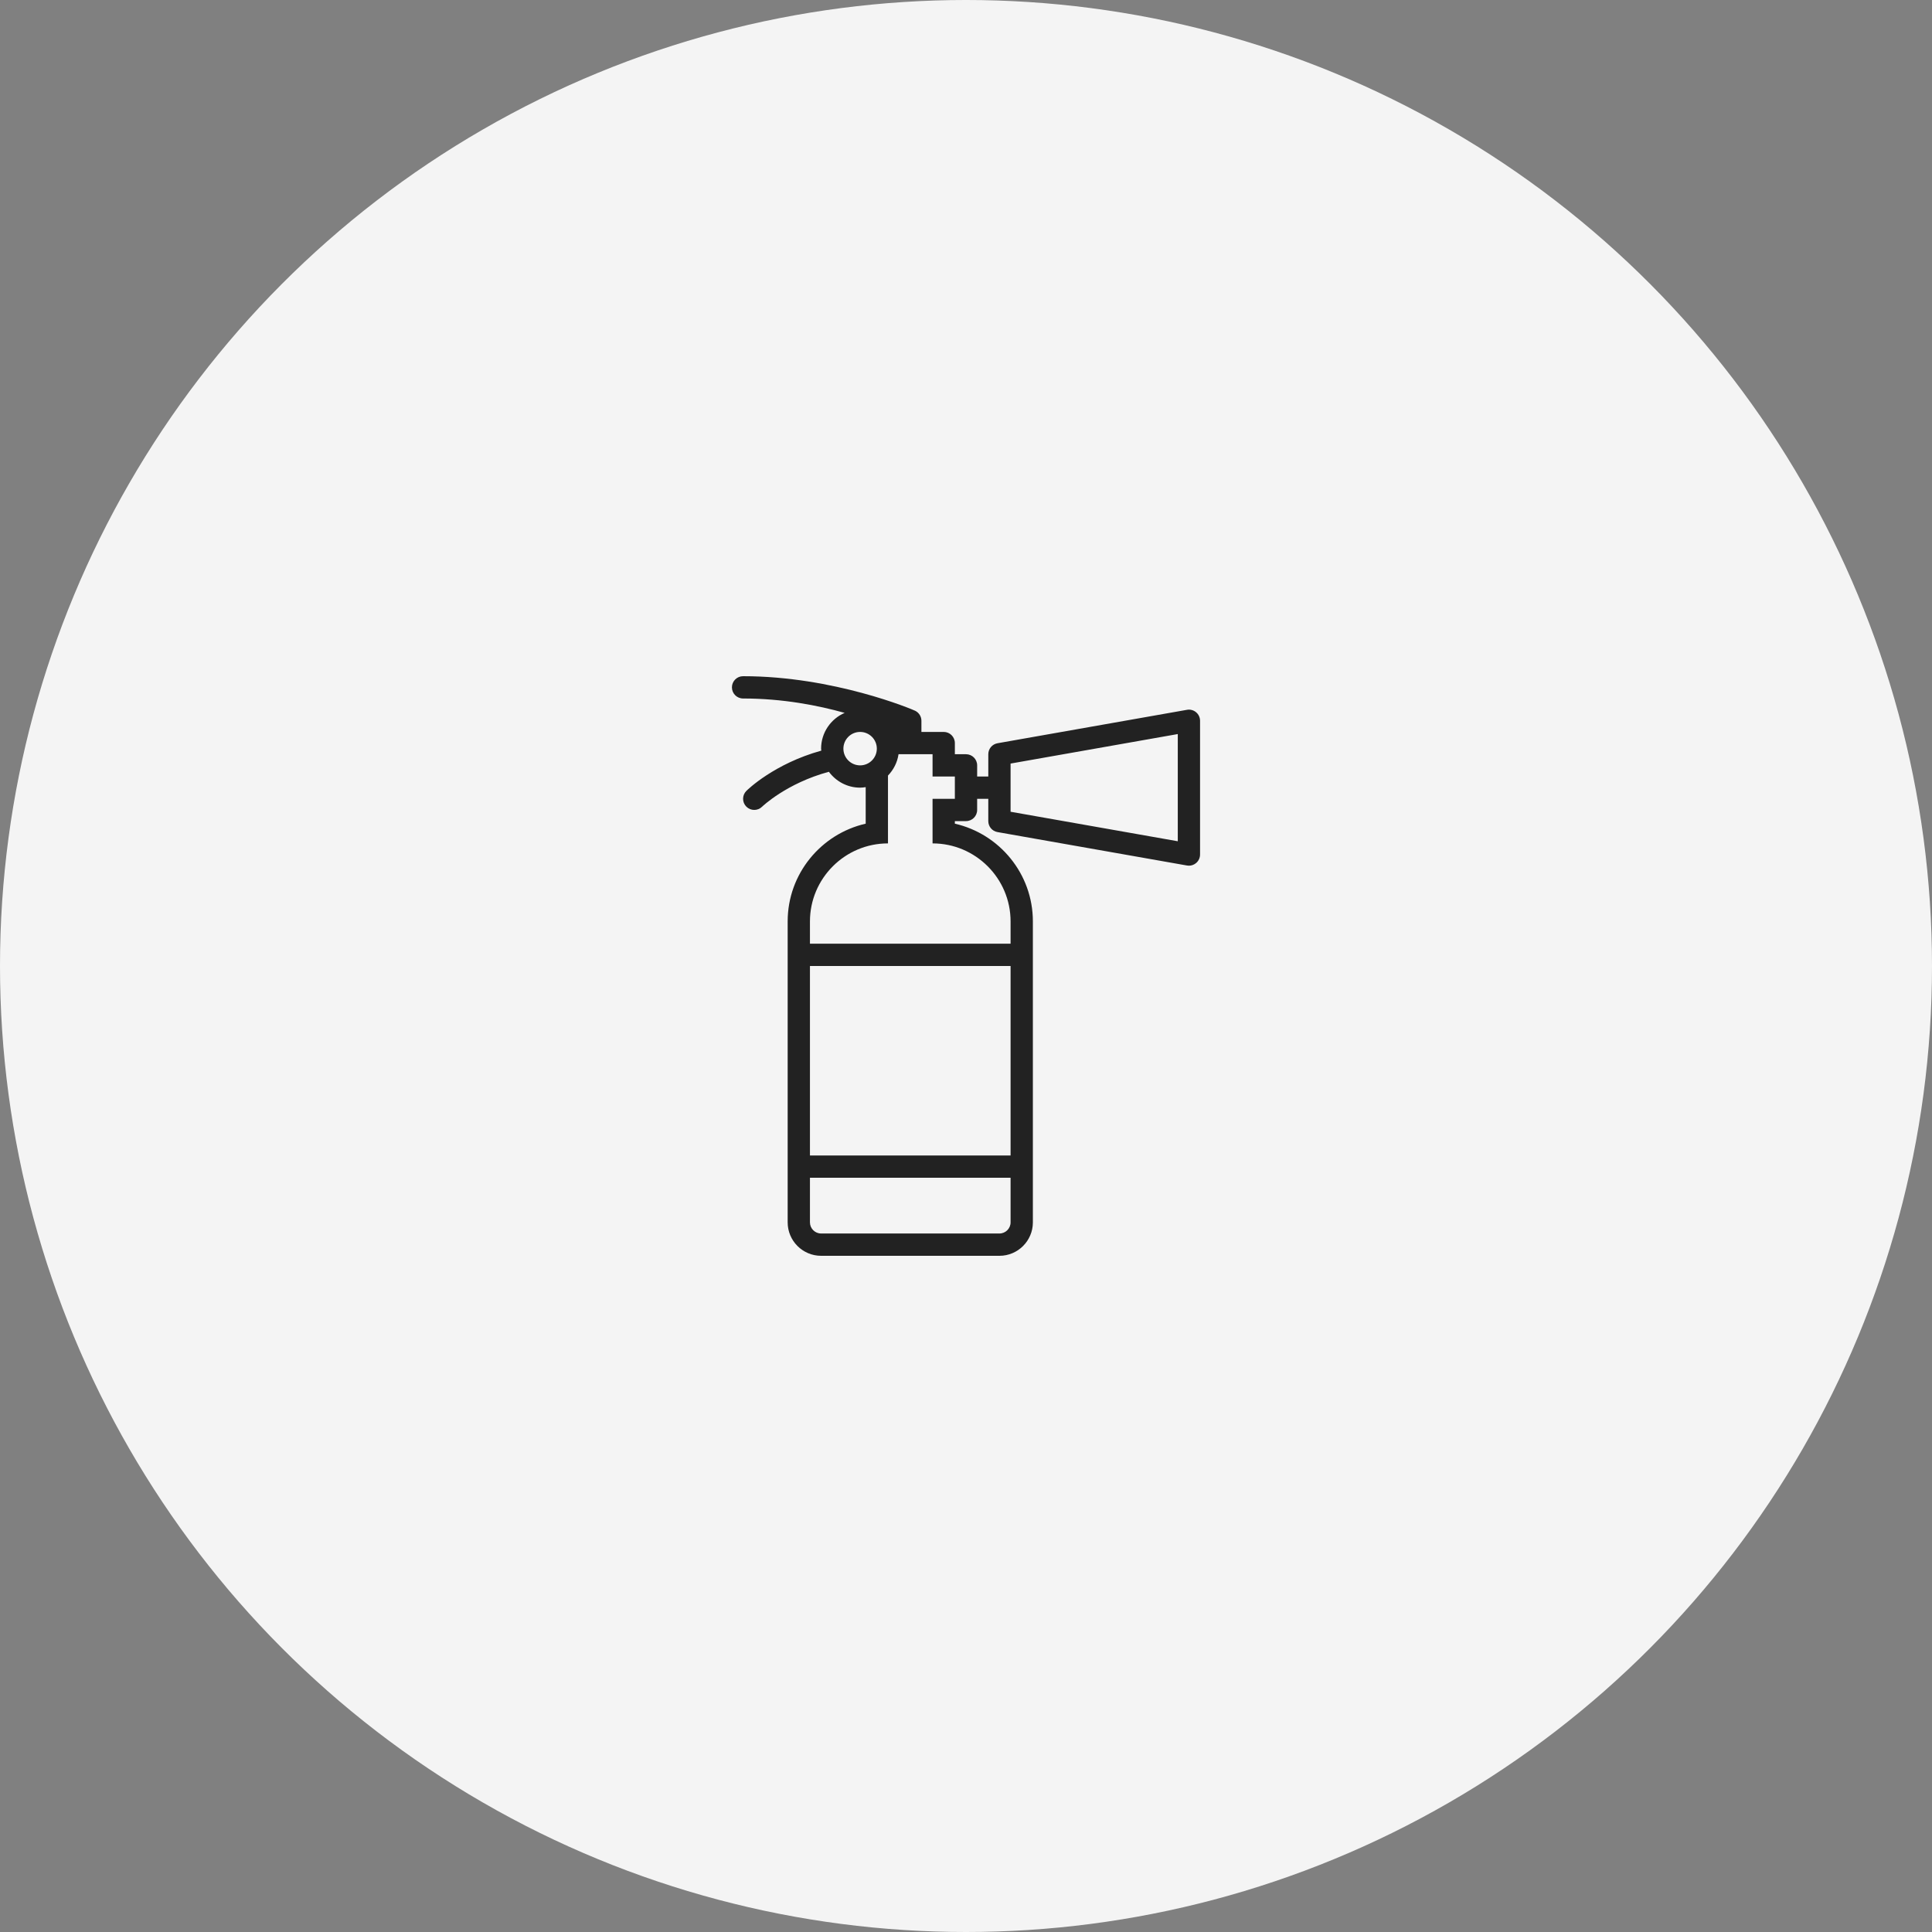
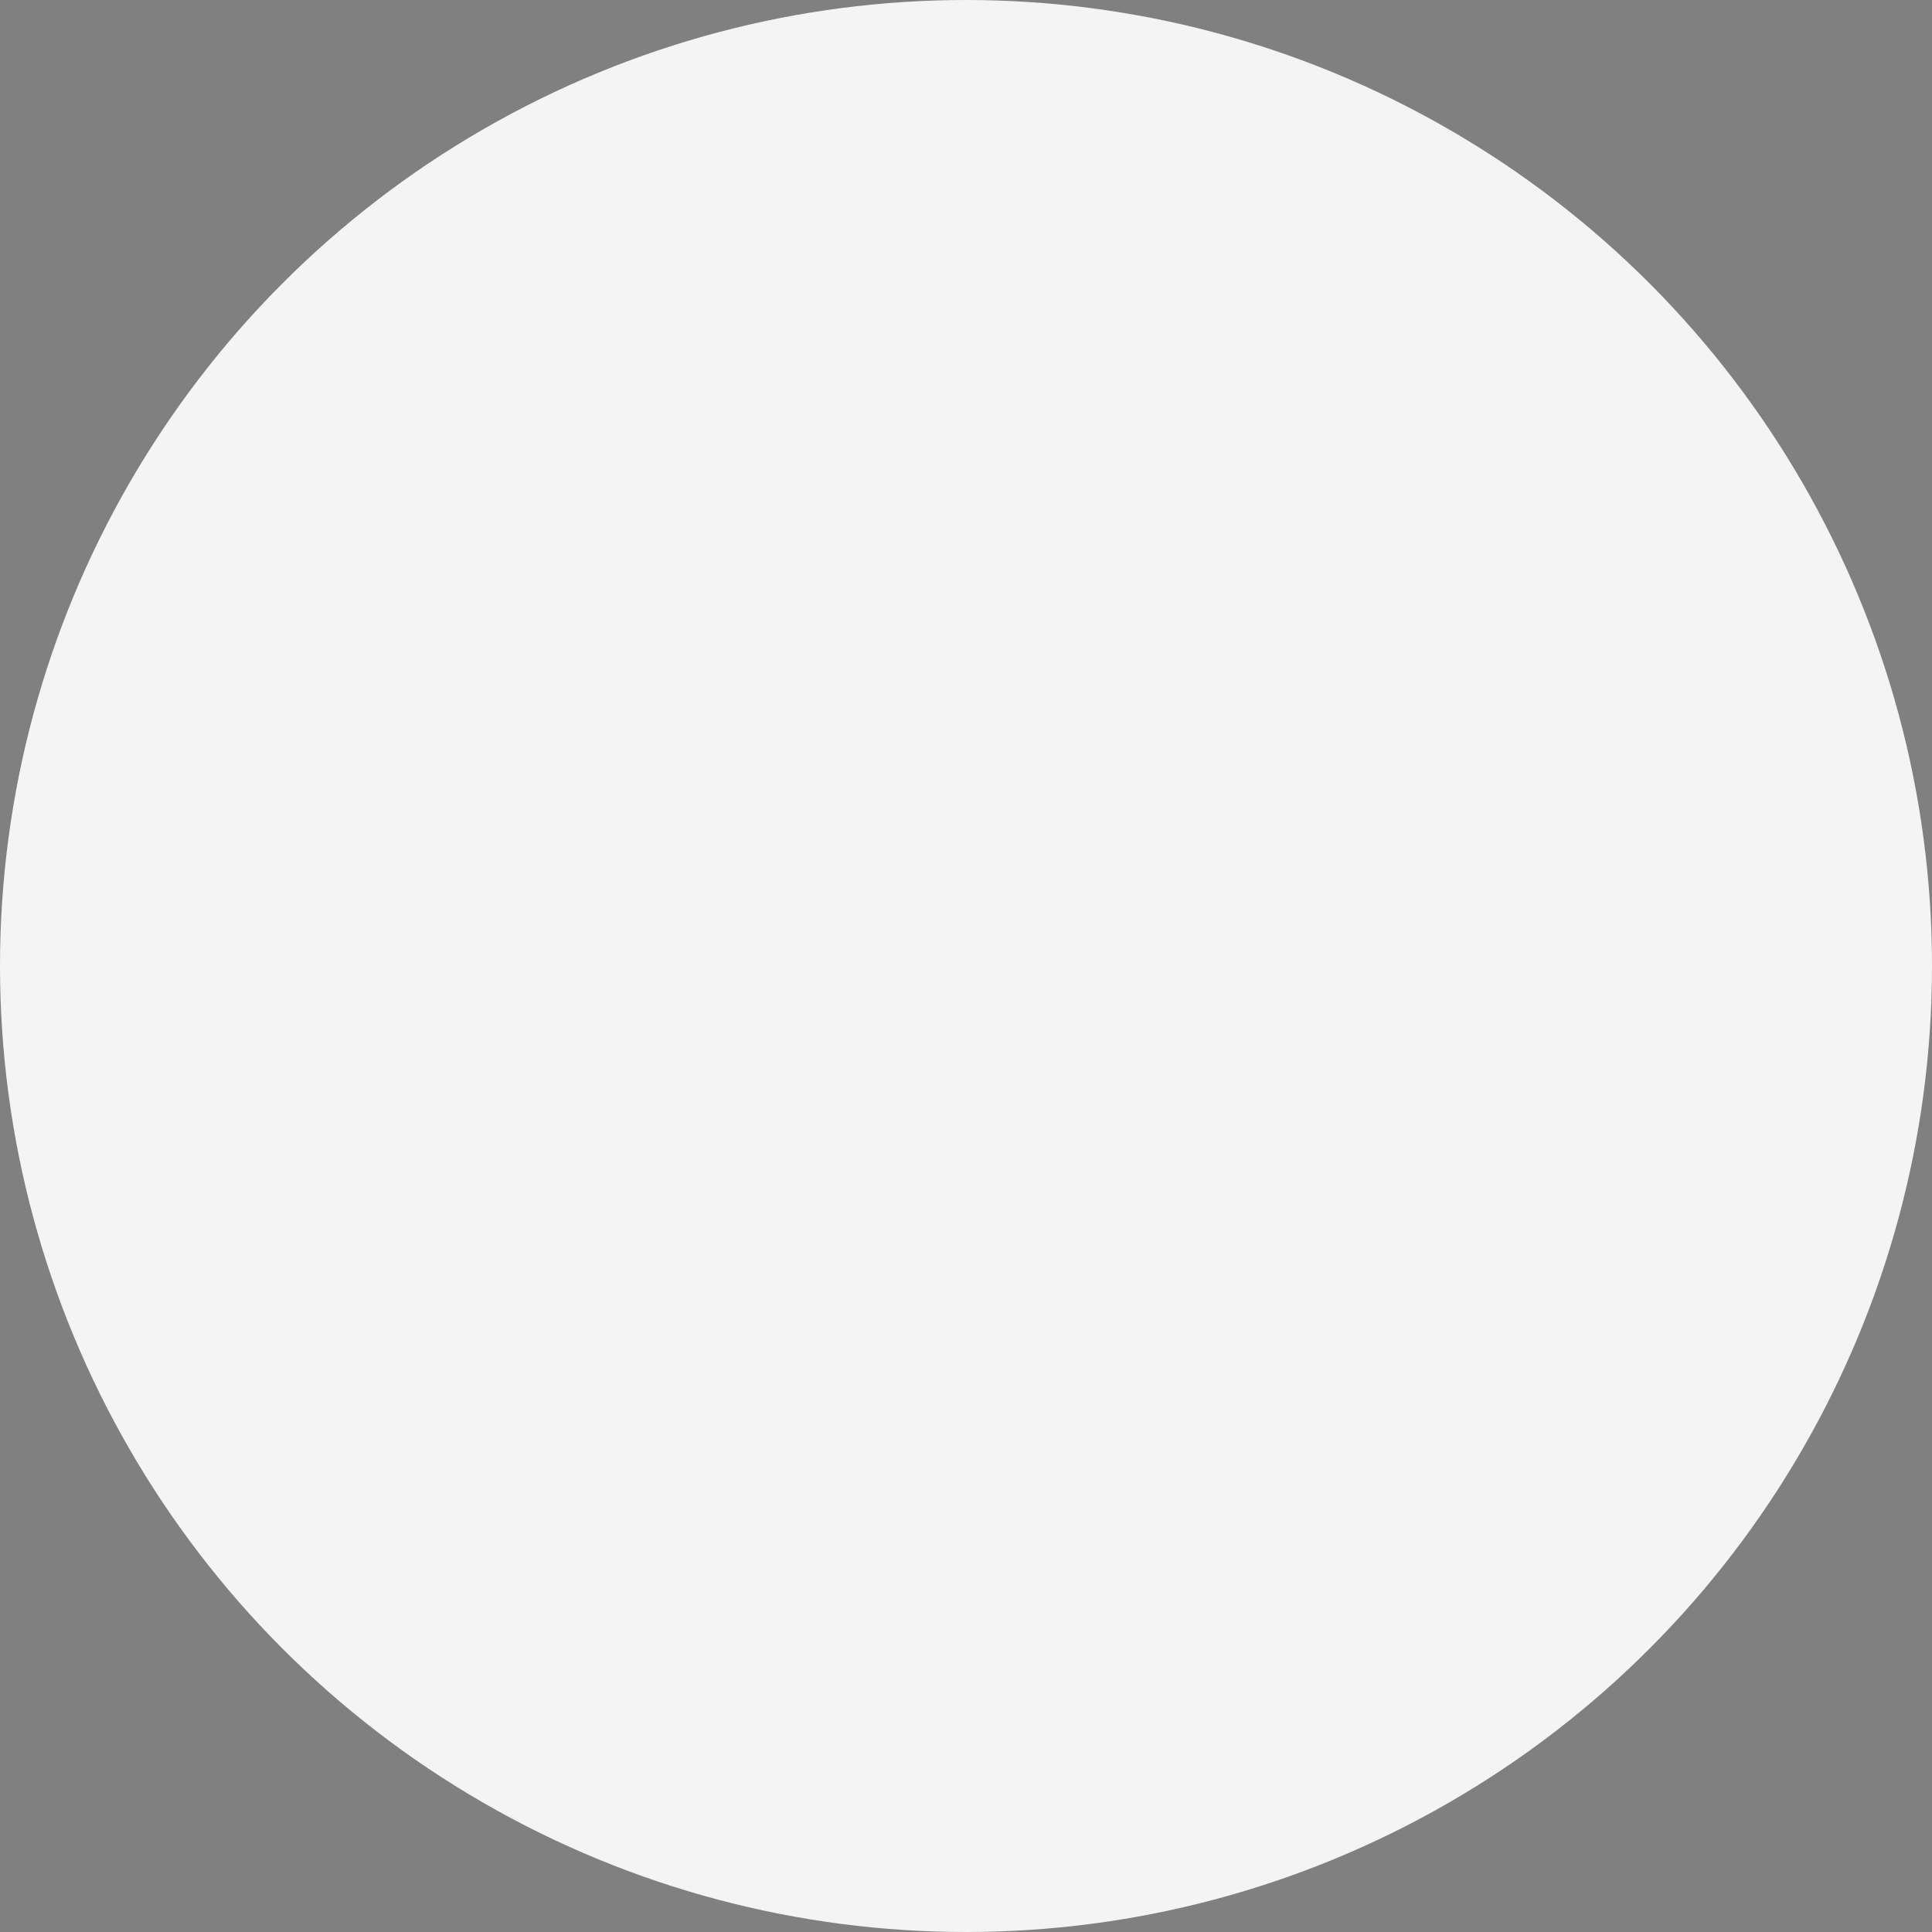
<svg xmlns="http://www.w3.org/2000/svg" version="1.1" x="0px" y="0px" width="200px" height="200px" viewBox="0 0 200 200" enable-background="new 0 0 200 200" xml:space="preserve">
  <rect x="0" y="0" width="200" height="200" fill="#808080" stroke="none" />
  <g id="Layer_1">
    <circle fill="#F4F4F4" cx="100" cy="100" r="100" />
  </g>
  <g id="Layer_2" display="none">
    <g display="inline">
      <path fill="none" stroke="#000000" stroke-width="2" stroke-linecap="round" stroke-linejoin="round" stroke-miterlimit="10" d="    M126.225,131.723H73.775c-1.365,0-2.33-1.338-1.897-2.633l1.299-3.897c1.089-3.267,4.146-5.47,7.589-5.47h38.469    c3.443,0,6.5,2.203,7.589,5.47l1.299,3.897C128.555,130.385,127.59,131.723,126.225,131.723z" />
      <path fill="none" stroke="#000000" stroke-width="2" stroke-linecap="round" stroke-linejoin="round" stroke-miterlimit="10" d="    M80,119.723v-20.5c0-11.046,8.954-20,20-20l0,0c11.046,0,20,8.954,20,20v20.5" />
      <path fill="none" stroke="#000000" stroke-width="2" stroke-linecap="round" stroke-linejoin="round" stroke-miterlimit="10" d="    M113.333,98.806c0-6.847-5.569-12.417-12.416-12.417" />
      <line fill="none" stroke="#000000" stroke-width="2" stroke-linecap="round" stroke-linejoin="round" stroke-miterlimit="10" x1="99.717" y1="68.277" x2="99.717" y2="73.407" />
      <line fill="none" stroke="#000000" stroke-width="2" stroke-linecap="round" stroke-linejoin="round" stroke-miterlimit="10" x1="82.823" y1="72.785" x2="85.571" y2="76.533" />
      <line fill="none" stroke="#000000" stroke-width="2" stroke-linecap="round" stroke-linejoin="round" stroke-miterlimit="10" x1="115.934" y1="72.785" x2="113.186" y2="76.533" />
    </g>
  </g>
  <g id="Layer_3" display="none">
    <g display="inline">
      <path fill="none" stroke="#000000" stroke-width="2" stroke-linecap="round" stroke-linejoin="round" stroke-miterlimit="10" d="    M94.993,127.396c0,2.765,2.242,5.007,5.007,5.007c2.766,0,5.006-2.242,5.006-5.007" />
      <path fill="none" stroke="#000000" stroke-width="2" stroke-linecap="round" stroke-linejoin="round" stroke-miterlimit="10" d="    M107.285,117.433c1.154,0,2.1-0.945,2.1-2.101v-4.2c0-0.184-0.061-0.348-0.105-0.518c5.146-3.138,8.596-8.787,8.596-15.257    c0-9.872-8.004-17.875-17.875-17.875c-9.871,0-17.874,8.003-17.874,17.875c0,6.47,3.448,12.119,8.596,15.257    c-0.045,0.17-0.105,0.334-0.105,0.518v4.2c0,1.155,0.945,2.101,2.1,2.101" />
      <path fill="none" stroke="#000000" stroke-width="2" stroke-linecap="round" stroke-linejoin="round" stroke-miterlimit="10" d="    M109.385,120.777v-1.245c0-1.155-0.945-2.1-2.1-2.1h-14.57c-1.154,0-2.1,0.944-2.1,2.1v1.245c0,0.676,0.345,1.252,0.845,1.637    c-0.5,0.385-0.845,0.962-0.845,1.638v1.245c0,1.155,0.945,2.1,2.1,2.1h14.57c1.154,0,2.1-0.944,2.1-2.1v-1.245    c0-0.676-0.346-1.253-0.846-1.638C109.039,122.029,109.385,121.453,109.385,120.777z" />
      <line fill="none" stroke="#000000" stroke-width="2" stroke-linecap="round" stroke-linejoin="round" stroke-miterlimit="10" x1="91.662" y1="122.414" x2="104.139" y2="122.414" />
      <g>
        <line fill="none" stroke="#000000" stroke-width="2" stroke-linecap="round" stroke-linejoin="round" stroke-miterlimit="10" x1="100" y1="67.597" x2="100" y2="72.549" />
        <line fill="none" stroke="#000000" stroke-width="2" stroke-linecap="round" stroke-linejoin="round" stroke-miterlimit="10" x1="113.256" y1="71.149" x2="110.781" y2="75.438" />
        <line fill="none" stroke="#000000" stroke-width="2" stroke-linecap="round" stroke-linejoin="round" stroke-miterlimit="10" x1="86.744" y1="71.149" x2="89.219" y2="75.438" />
      </g>
    </g>
  </g>
  <g id="Layer_4" display="none">
    <g display="inline">
      <path fill="#222222" d="M94.659,125.849c0.057,0.011,0.113,0.015,0.169,0.015c0.006,0,0.017,0.001,0.02,0    c0.571,0,1.034-0.463,1.034-1.035c0-0.434-0.268-0.807-0.647-0.959c-2.129-1.259-4.107-3.792-5.404-6.752    c1.363,0.898,3.178,1.64,5.451,1.64c0.584,0,1.185-0.05,1.785-0.15c0.469-0.078,0.824-0.466,0.861-0.939s-0.254-0.912-0.704-1.062    c-2.879-0.96-4.465-3.918-4.465-8.33c0-2.235,1.106-3.991,2.39-6.024c1.467-2.327,3.245-5.145,3.704-9.417    c2.317,2.494,5.759,7.955,6.294,13.099c0.34,3.281-0.574,5.896-2.717,7.771c-0.242,0.212-0.373,0.525-0.352,0.847    s0.19,0.614,0.459,0.793c0.881,0.587,1.948,0.885,3.174,0.885c1.653,0,3.32-0.547,4.51-1.054    c-0.506,3.494-2.531,6.698-5.628,8.797c-0.403,0.273-0.561,0.788-0.381,1.24c0.18,0.45,0.644,0.719,1.128,0.637    c9.8-1.608,16.385-10.333,16.385-21.711c0-1.58-0.187-3.201-0.553-4.818c-0.096-0.416-0.434-0.729-0.855-0.793    c-0.415-0.064-0.837,0.137-1.05,0.505c-0.973,1.684-2.205,3.222-3.653,4.574c1.29-2.811,1.973-6.148,1.973-9.813    c0-6.443-4.99-11.704-6.52-13.162c-0.302-0.286-0.742-0.367-1.122-0.202c-0.381,0.163-0.627,0.537-0.627,0.951    c0,3.105-0.611,5.228-1.943,6.6c0.096-3.541-1.208-7.048-3.838-10.262C99.741,73.078,93.913,70,91.724,70    c-0.302,0-0.59,0.132-0.787,0.363c-0.195,0.229-0.281,0.534-0.234,0.833c0.889,5.624-1.504,9.438-4.036,13.477    c-2.091,3.333-4.253,6.779-4.253,11.189c0,2.733,0.321,4.806,1.128,6.626c-1.046-0.881-1.931-1.938-2.808-3.457    c-0.213-0.369-0.633-0.571-1.051-0.505c-0.421,0.064-0.76,0.378-0.854,0.793c-0.366,1.617-0.553,3.238-0.553,4.818    C78.275,115.516,84.86,124.24,94.659,125.849z M80.439,102.265c1.79,2.202,3.838,3.362,6.67,4.856    c0.459,0.241,1.022,0.107,1.323-0.313s0.246-0.997-0.128-1.354c-2.894-2.747-3.822-5.078-3.822-9.593    c0-3.815,1.911-6.863,3.936-10.089c2.414-3.849,4.903-7.817,4.501-13.402c2.087,0.775,6.05,3.03,9.016,6.655    c2.843,3.475,3.9,7.136,3.143,10.884c-0.076,0.383,0.068,0.776,0.374,1.018c0.307,0.241,0.721,0.29,1.076,0.126    c3.309-1.533,4.395-4.481,4.726-7.206c2.27,2.69,4.265,6.324,4.265,9.945c0,5.618-1.721,10.345-4.844,13.311    c-0.374,0.357-0.429,0.935-0.128,1.354c0.301,0.418,0.862,0.554,1.323,0.312c3.076-1.622,5.697-3.827,7.696-6.459    c0.06,0.614,0.09,1.225,0.09,1.827c0,8.596-4.08,15.514-10.502,18.421c2.088-2.594,3.262-5.791,3.262-9.111    c0-0.373-0.201-0.715-0.524-0.899c-0.159-0.09-0.335-0.135-0.511-0.135c-0.185,0-0.368,0.049-0.531,0.147    c-0.027,0.016-2.704,1.599-5.138,1.599c-0.274,0-0.535-0.021-0.78-0.063c1.834-2.201,2.617-5.065,2.273-8.378    c-0.756-7.271-6.461-14.635-8.768-15.931c-0.321-0.179-0.714-0.175-1.029,0.009c-0.317,0.186-0.512,0.525-0.512,0.893    c0.001,4.913-1.778,7.731-3.498,10.458c-1.393,2.209-2.708,4.295-2.708,7.128c0,3.478,0.925,6.29,2.617,8.163    c-3.15-0.821-4.756-3.396-4.834-3.522c-0.261-0.433-0.796-0.615-1.26-0.433c-0.47,0.182-0.74,0.674-0.642,1.168    c0.655,3.273,2.143,6.419,4.058,8.808c-6.297-2.965-10.284-9.822-10.284-18.321C80.345,103.521,80.376,102.895,80.439,102.265z" />
      <path fill="#222222" d="M114.483,127.931H84.482c-0.571,0-1.034,0.463-1.034,1.035c0,0.571,0.463,1.034,1.034,1.034h30.001    c0.572,0,1.035-0.463,1.035-1.034C115.519,128.394,115.056,127.931,114.483,127.931z" />
    </g>
  </g>
  <g id="Layer_5" display="none">
    <g display="inline">
      <g>
        <g>
          <g>
            <path fill="#222222" d="M124.848,88.13c0.639,1.754,1.015,3.883,1.015,6.181c0,2.297-0.376,4.426-1.015,6.181       c1.869-1.417,3.083-3.654,3.083-6.181C127.931,91.784,126.717,89.546,124.848,88.13z" />
          </g>
        </g>
        <g>
          <path fill="#222222" d="M104.138,108.547v15.246c0,2.282-1.856,4.138-4.138,4.138h-6.206c-2.281,0-4.138-1.855-4.138-4.138      v-15.246c-0.729-0.385-1.415-0.834-2.068-1.326v16.572c0,3.423,2.784,6.207,6.206,6.207H100c3.423,0,6.207-2.784,6.207-6.207      V107.22C105.553,107.712,104.865,108.162,104.138,108.547z" />
-           <path fill="#222222" d="M96.896,111.379c-9.126,0-16.551-7.425-16.551-16.551s7.425-16.552,16.551-16.552      c9.127,0,16.552,7.425,16.552,16.552S106.023,111.379,96.896,111.379z M96.896,80.345c-7.984,0-14.481,6.497-14.481,14.483      s6.497,14.483,14.481,14.483c7.985,0,14.482-6.497,14.482-14.483S104.882,80.345,96.896,80.345z" />
        </g>
        <path fill="#222222" d="M96.896,107.241c-0.571,0-1.034-0.463-1.034-1.034c0-0.572,0.463-1.034,1.034-1.034     c5.704,0,10.345-4.642,10.345-10.345c0-0.572,0.463-1.035,1.034-1.035c0.572,0,1.035,0.463,1.035,1.035     C109.311,101.673,103.742,107.241,96.896,107.241z" />
        <path fill="#222222" d="M85.519,95.862c-0.572,0-1.034-0.463-1.034-1.035c0-6.845,5.568-12.414,12.412-12.414     c0.572,0,1.035,0.463,1.035,1.035s-0.463,1.035-1.035,1.035c-5.703,0-10.344,4.641-10.344,10.345     C86.553,95.399,86.09,95.862,85.519,95.862z" />
        <g>
          <path fill="#222222" d="M96.896,97.931c-1.71,0-3.103-1.392-3.103-3.104s1.393-3.104,3.103-3.104      c1.712,0,3.104,1.392,3.104,3.104S98.608,97.931,96.896,97.931z M96.896,93.793c-0.569,0-1.033,0.464-1.033,1.035      s0.464,1.035,1.033,1.035c0.571,0,1.035-0.464,1.035-1.035S97.468,93.793,96.896,93.793z" />
        </g>
        <g>
          <path fill="#222222" d="M120.173,97.931c-0.508,0-0.99-0.106-1.429-0.295c-1.021,4.154-3.897,6.988-6.912,9.95      c-3.782,3.718-7.694,7.561-7.694,14.139c0,0.571,0.463,1.034,1.035,1.034c0.571,0,1.034-0.463,1.034-1.034      c0-5.71,3.437-9.088,7.075-12.663c3.179-3.123,6.443-6.335,7.539-11.196C120.611,97.904,120.395,97.931,120.173,97.931z" />
          <path fill="#222222" d="M120.173,98.965c-2.568,0-4.655-2.088-4.655-4.655c0-2.567,2.087-4.655,4.655-4.655      c2.565,0,4.654,2.088,4.654,4.655C124.827,96.877,122.738,98.965,120.173,98.965z M120.173,91.724      c-1.427,0-2.587,1.16-2.587,2.586c0,1.426,1.16,2.586,2.587,2.586c1.426,0,2.586-1.16,2.586-2.586      C122.759,92.884,121.599,91.724,120.173,91.724z" />
        </g>
        <path fill="#222222" d="M126.567,91.019l-0.705,0.705v2.069v3.104l0.705,0.706c0.879-0.879,1.363-2.047,1.363-3.291     S127.446,91.898,126.567,91.019z" />
        <g>
          <path fill="#222222" d="M96.896,76.207c-0.571,0-1.034-0.463-1.034-1.035v-4.138c0-0.572,0.463-1.035,1.034-1.035      c0.572,0,1.035,0.463,1.035,1.035v4.138C97.932,75.744,97.469,76.207,96.896,76.207z" />
        </g>
        <g>
          <path fill="#222222" d="M87.071,78.839c-0.357,0-0.705-0.185-0.897-0.517l-2.068-3.582c-0.286-0.495-0.116-1.127,0.379-1.414      c0.491-0.286,1.126-0.117,1.413,0.379l2.068,3.583c0.286,0.495,0.116,1.127-0.378,1.413      C87.425,78.795,87.247,78.839,87.071,78.839z" />
        </g>
        <g>
          <path fill="#222222" d="M79.874,86.035c-0.176,0-0.354-0.044-0.516-0.139l-3.584-2.069c-0.495-0.286-0.664-0.918-0.379-1.414      c0.286-0.496,0.919-0.666,1.414-0.378l3.583,2.069c0.495,0.286,0.665,0.918,0.379,1.413      C80.579,85.85,80.231,86.035,79.874,86.035z" />
        </g>
        <g>
          <path fill="#222222" d="M77.241,95.862h-4.138c-0.571,0-1.034-0.463-1.034-1.035s0.463-1.035,1.034-1.035h4.138      c0.572,0,1.035,0.463,1.035,1.035S77.813,95.862,77.241,95.862z" />
        </g>
        <g>
-           <path fill="#222222" d="M76.292,107.759c-0.357,0-0.705-0.185-0.897-0.518c-0.285-0.495-0.116-1.127,0.379-1.413l3.584-2.069      c0.491-0.284,1.126-0.117,1.413,0.379c0.286,0.495,0.116,1.128-0.379,1.413l-3.583,2.069      C76.646,107.714,76.468,107.759,76.292,107.759z" />
+           <path fill="#222222" d="M76.292,107.759c-0.357,0-0.705-0.185-0.897-0.518c-0.285-0.495-0.116-1.127,0.379-1.413l3.584-2.069      c0.286,0.495,0.116,1.128-0.379,1.413l-3.583,2.069      C76.646,107.714,76.468,107.759,76.292,107.759z" />
          <path fill="#222222" d="M113.917,86.035c-0.357,0-0.705-0.185-0.897-0.518c-0.284-0.495-0.115-1.127,0.38-1.413l3.583-2.069      c0.492-0.287,1.127-0.117,1.414,0.378c0.285,0.495,0.115,1.127-0.38,1.414l-3.582,2.069      C114.271,85.99,114.093,86.035,113.917,86.035z" />
        </g>
        <g>
          <path fill="#222222" d="M106.72,78.842c-0.176,0-0.354-0.044-0.515-0.139c-0.495-0.286-0.665-0.918-0.38-1.413l2.068-3.584      c0.287-0.495,0.92-0.665,1.415-0.379c0.495,0.286,0.664,0.918,0.378,1.414l-2.069,3.584      C107.425,78.656,107.078,78.842,106.72,78.842z" />
        </g>
        <path fill="#222222" d="M98.966,115.518h-4.137c-0.572,0-1.035-0.463-1.035-1.035c0-0.571,0.463-1.034,1.035-1.034h4.137     c0.571,0,1.034,0.463,1.034,1.034C100,115.055,99.537,115.518,98.966,115.518z" />
        <path fill="#222222" d="M98.966,123.793h-4.137c-0.572,0-1.035-0.463-1.035-1.034c0-0.572,0.463-1.034,1.035-1.034h4.137     c0.571,0,1.034,0.462,1.034,1.034C100,123.33,99.537,123.793,98.966,123.793z" />
-         <path fill="#222222" d="M101.034,119.655H92.76c-0.571,0-1.034-0.463-1.034-1.034c0-0.572,0.463-1.035,1.034-1.035h8.274     c0.572,0,1.035,0.463,1.035,1.035C102.069,119.192,101.606,119.655,101.034,119.655z" />
      </g>
    </g>
  </g>
  <g id="Layer_7" display="none">
    <g display="inline">
      <g>
        <path fill="#222222" d="M112.371,69.131c-0.516-0.204-1.095,0.044-1.3,0.558l-1.349,3.371H90.277l-1.349-3.371     c-0.205-0.512-0.786-0.76-1.3-0.558c-0.514,0.206-0.763,0.787-0.558,1.3l6.651,16.629h12.555l6.651-16.629     C113.134,69.918,112.885,69.337,112.371,69.131z M104.923,85.06h-9.846l-1.2-3h12.246L104.923,85.06z M106.923,80.06H93.077l-2-5     h17.846L106.923,80.06z" />
      </g>
      <g>
        <path fill="#222222" d="M122.879,119.206c0.754-1.232,1.121-2.854,1.121-4.146c0-5.197-1.447-8.342-4.553-9.895     c-0.396-0.198-0.863-0.397-1.447-0.59V96.06c0-1.902-0.765-3.627-2-4.89v-3.11c0-1.654-1.346-3-3-3s-3,1.346-3,3v1H90v-1     c0-1.654-1.346-3-3-3s-3,1.346-3,3v3.11c-1.235,1.263-2,2.987-2,4.89v8.516c-0.584,0.192-1.051,0.392-1.447,0.59     C77.447,106.718,76,109.862,76,115.06c0,1.293,0.367,2.914,1.121,4.146C75.897,119.584,75,120.713,75,122.06c0,1.654,1.346,3,3,3     h2v4.881c0,0.553,0.447,1,1,1h7c0.553,0,1-0.447,1-1v-4.881h22v4.881c0,0.553,0.447,1,1,1h7c0.553,0,1-0.447,1-1v-4.881h2     c1.654,0,3-1.346,3-3C125,120.713,124.103,119.584,122.879,119.206z M113,87.06c0.551,0,1,0.449,1,1v1.686     c-0.622-0.297-1.293-0.504-2-0.605v-1.08C112,87.509,112.449,87.06,113,87.06z M87,87.06c0.551,0,1,0.449,1,1v1.08     c-0.707,0.102-1.378,0.309-2,0.605V88.06C86,87.509,86.449,87.06,87,87.06z M84,96.06c0-2.757,2.243-5,5-5h22     c2.757,0,5,2.243,5,5v8c-0.584-0.119-1.242-0.23-2-0.334V97.06c0-2.205-1.795-4-4-4H90c-2.205,0-4,1.795-4,4v6.666     c-0.758,0.104-1.416,0.215-2,0.334V96.06z M112,97.06v6.44c-2.82-0.27-6.647-0.44-12-0.44s-9.18,0.171-12,0.44v-6.44     c0-1.104,0.896-2,2-2h20C111.104,95.06,112,95.956,112,97.06z M81.447,106.954c1.764-0.883,5.467-1.895,18.553-1.895     s16.789,1.012,18.553,1.895c1.605,0.803,3.447,2.449,3.447,8.105c0,1.812-0.893,4-2,4H80c-1.107,0-2-2.188-2-4     C78,109.403,79.842,107.757,81.447,106.954z M87,128.94h-5v-3.881h5V128.94z M118,128.94h-5v-3.881h5V128.94z M122,123.06H78     c-0.551,0-1-0.449-1-1s0.449-1,1-1h44c0.551,0,1,0.449,1,1S122.551,123.06,122,123.06z" />
        <path fill="#222222" d="M115,117.06c2.205,0,4-1.795,4-4s-1.795-4-4-4s-4,1.795-4,4S112.795,117.06,115,117.06z M115,111.06     c1.104,0,2,0.896,2,2s-0.896,2-2,2s-2-0.896-2-2S113.896,111.06,115,111.06z" />
        <path fill="#222222" d="M85,117.06c2.205,0,4-1.795,4-4s-1.795-4-4-4s-4,1.795-4,4S82.795,117.06,85,117.06z M85,111.06     c1.104,0,2,0.896,2,2s-0.896,2-2,2s-2-0.896-2-2S83.896,111.06,85,111.06z" />
        <path fill="#222222" d="M100,117.06c0.553,0,1-0.447,1-1v-6c0-0.553-0.447-1-1-1s-1,0.447-1,1v6     C99,116.612,99.447,117.06,100,117.06z" />
        <path fill="#222222" d="M108,115.06c0.553,0,1-0.447,1-1v-2c0-0.553-0.447-1-1-1s-1,0.447-1,1v2     C107,114.612,107.447,115.06,108,115.06z" />
        <path fill="#222222" d="M96,116.06c0.553,0,1-0.447,1-1v-4c0-0.553-0.447-1-1-1s-1,0.447-1,1v4     C95,115.612,95.447,116.06,96,116.06z" />
        <path fill="#222222" d="M104,116.06c0.553,0,1-0.447,1-1v-4c0-0.553-0.447-1-1-1s-1,0.447-1,1v4     C103,115.612,103.447,116.06,104,116.06z" />
        <path fill="#222222" d="M92,115.06c0.553,0,1-0.447,1-1v-2c0-0.553-0.447-1-1-1s-1,0.447-1,1v2     C91,114.612,91.447,115.06,92,115.06z" />
      </g>
-       <path fill="#222222" d="M88.047,81.061c-1.258-0.06-2.039-1.581-2.045-3.971c0-0.011,0-0.021,0-0.033c0-0.552-0.447-1-1-1    c-0.414,0-0.77,0.252-0.922,0.61C84.029,76.788,84,76.921,84,77.06c0,0.011,0.001,0.02,0.001,0.03    c-0.006,2.755-0.675,4.013-1.247,4.251c-0.47,0.195-1.234-0.176-2.047-0.988c-0.391-0.391-1.023-0.391-1.414,0    s-0.391,1.023,0,1.414c1.061,1.061,1.294,1.786,1.159,2.111C80.217,84.447,78.723,85.06,76,85.06c-0.553,0-1,0.447-1,1    s0.447,1,1,1c2.457,0,3.846,0.697,4.133,1.389c0.281,0.68-0.494,1.559-0.84,1.904c-0.391,0.391-0.391,1.023,0,1.414    c0.195,0.195,0.451,0.293,0.707,0.293s0.512-0.098,0.707-0.293c1.824-1.824,1.58-3.342,1.273-4.084    c-0.242-0.586-0.678-1.077-1.264-1.477c0.717-0.362,1.293-0.861,1.583-1.563c0.165-0.4,0.214-0.82,0.167-1.254    c0.006,0,0.012,0,0.018,0c0.429,0,0.779-0.096,1.034-0.201c0.566-0.234,1.188-0.714,1.667-1.662    c0.758,1.023,1.779,1.485,2.768,1.532c0.016,0.001,0.031,0.001,0.048,0.001c0.53,0,0.973-0.418,0.998-0.953    C89.025,81.556,88.599,81.087,88.047,81.061z" />
      <path fill="#222222" d="M124,85.06c-2.723,0-4.217-0.612-4.452-1.182c-0.135-0.325,0.099-1.051,1.159-2.111    c0.391-0.391,0.391-1.023,0-1.414s-1.023-0.391-1.414,0c-0.813,0.813-1.574,1.183-2.047,0.988    c-0.572-0.238-1.241-1.496-1.247-4.251c0-0.011,0.001-0.02,0.001-0.03c0-0.139-0.029-0.271-0.08-0.393    c-0.152-0.358-0.508-0.61-0.922-0.61c-0.553,0-1,0.448-1,1c0,0.012,0,0.022,0,0.033c-0.006,2.39-0.787,3.911-2.045,3.971    c-0.552,0.026-0.979,0.495-0.952,1.046c0.025,0.536,0.468,0.953,0.998,0.953c0.017,0,0.032,0,0.048-0.001    c0.988-0.047,2.01-0.509,2.768-1.532c0.479,0.948,1.101,1.428,1.667,1.662c0.255,0.105,0.605,0.201,1.034,0.201    c0.006,0,0.012,0,0.018,0c-0.047,0.434,0.002,0.854,0.167,1.254c0.29,0.701,0.866,1.2,1.583,1.563    c-0.586,0.399-1.021,0.891-1.264,1.477c-0.307,0.742-0.551,2.26,1.273,4.084c0.195,0.195,0.451,0.293,0.707,0.293    s0.512-0.098,0.707-0.293c0.391-0.391,0.391-1.023,0-1.414c-0.346-0.346-1.121-1.225-0.84-1.904    c0.287-0.691,1.676-1.389,4.133-1.389c0.553,0,1-0.447,1-1S124.553,85.06,124,85.06z" />
    </g>
  </g>
  <g id="Layer_6">
    <g>
-       <path fill="#222222" d="M123.818,73.732c-0.261-0.219-0.606-0.314-0.942-0.252l-19.615,3.461    c-0.552,0.097-0.953,0.576-0.953,1.136v2.308h-1.153v-1.154c0-0.638-0.517-1.154-1.154-1.154h-1.154v-1.154    c0-0.638-0.516-1.154-1.154-1.154h-2.308v-1.154c0-0.437-0.247-0.836-0.638-1.032C94.454,73.437,86.318,70,76.923,70    c-0.638,0-1.154,0.516-1.154,1.154s0.516,1.154,1.154,1.154c4.113,0,7.771,0.718,10.516,1.489C86.006,74.417,85,75.842,85,77.5    c0,0.07,0.017,0.136,0.021,0.205c-4.874,1.354-7.608,4.021-7.759,4.171c-0.45,0.45-0.45,1.178-0.001,1.628    c0.225,0.227,0.522,0.339,0.817,0.339c0.295,0,0.588-0.11,0.813-0.333c0.033-0.031,2.52-2.425,6.914-3.616    c0.737,0.992,1.906,1.644,3.234,1.644c0.197,0,0.388-0.026,0.577-0.054v3.783c-4.618,1.054-8.077,5.186-8.077,10.118v28.846v1.154    v1.153c0,1.909,1.553,3.462,3.461,3.462h18.462c1.908,0,3.461-1.553,3.461-3.462v-1.153v-1.154V95.385    c0-4.932-3.459-9.064-8.077-10.118V85H100c0.638,0,1.154-0.516,1.154-1.154v-1.154h1.153V85c0,0.56,0.401,1.039,0.953,1.136    l19.615,3.461c0.068,0.013,0.135,0.018,0.201,0.018c0.27,0,0.531-0.095,0.741-0.271c0.262-0.218,0.412-0.542,0.412-0.883V74.615    C124.23,74.274,124.08,73.951,123.818,73.732z M87.308,77.5c0-0.955,0.776-1.731,1.731-1.731c0.954,0,1.73,0.776,1.73,1.731    s-0.776,1.731-1.73,1.731C88.084,79.231,87.308,78.455,87.308,77.5z M104.615,124.23v1.154v1.153c0,0.637-0.519,1.154-1.153,1.154    H85c-0.636,0-1.154-0.518-1.154-1.154v-1.153v-1.154v-2.308h20.769V124.23z M104.615,119.615H83.846V100h20.769V119.615z     M98.846,82.692h-2.308v0.001v1.153V85v2.308c4.453,0,8.077,3.624,8.077,8.077v2.308H83.846v-2.308    c0-4.453,3.624-8.077,8.077-8.077V85v-2.307v-2.406c0.57-0.595,0.969-1.355,1.093-2.21h3.522v1.154v1.154h2.308V82.692z     M121.923,87.086l-17.308-3.054v-1.34v-2.308v-1.34l17.308-3.054V87.086z" />
-     </g>
+       </g>
  </g>
  <g id="Layer_8" display="none">
    <g display="inline">
      <path fill="#222222" d="M104.839,79.677c-1.782,0-3.565-0.968-4.839-1.936c-1.273,0.968-3.056,1.936-4.839,1.936    c0,1.936,0,5.807,4.839,7.742C104.839,85.484,104.839,81.613,104.839,79.677z M97.181,81.335c1.046-0.283,2.003-0.749,2.819-1.25    c0.816,0.501,1.772,0.966,2.819,1.25c-0.198,1.551-0.839,2.955-2.819,3.963C98.019,84.29,97.379,82.886,97.181,81.335z" />
      <path fill="#222222" d="M125.34,96.241c0.006,0,0.017,0,0.017,0c-2.489-1.52-5.021-6.19-6.021-11.104    c-1.548-7.619-8.22-10.646-11.427-12.1c-0.412-0.188-0.864-0.393-1.134-0.537v-0.564c0-1.257-0.997-1.936-1.936-1.936H100h-4.839    c-0.938,0-1.936,0.679-1.936,1.936V72.5c-0.269,0.145-0.722,0.35-1.134,0.537c-3.207,1.454-9.879,4.48-11.427,12.1    c-1,4.914-3.533,9.584-6.022,11.104c0,0,0.01,0,0.017,0.001c-2.949,2.12-4.66,4.471-4.66,6.662c0,6.418,5.42,12.992,16.521,20.067    C90.449,127.604,95.67,130,100,130s9.551-2.396,13.479-7.029C124.58,115.896,130,109.321,130,102.903    C130,100.713,128.288,98.361,125.34,96.241z M82.561,85.521c1.352-6.651,7.416-9.401,10.33-10.723    c1.511-0.685,2.27-1.03,2.27-1.911v-0.953H100h4.839v0.968c0,0.866,0.759,1.21,2.27,1.896c2.915,1.321,8.979,4.071,10.331,10.723    c0.514,2.532,1.559,5.468,2.984,7.932c-5.35-2.42-12.519-4.099-20.424-4.099c-7.904,0-15.073,1.678-20.422,4.098    C81.003,90.989,82.047,88.053,82.561,85.521z M100,128.064c-7.119,0-17.419-7.926-17.419-22.258v-3.512    C84.932,101.098,89.853,100,100,100c10.147,0,15.068,1.098,17.419,2.295v3.512C117.419,120.139,107.119,128.064,100,128.064z     M116.348,118.695c1.844-3.514,3.007-7.817,3.007-12.889c0-0.714,0.254-0.968,0.966-0.968c0.001,0,0.001,0,0.002,0    c0.102,0,0.204-0.016,0.307-0.049c0.507-0.171,0.78-0.719,0.611-1.226c-1.25-3.751-8-5.5-21.24-5.5s-19.99,1.749-21.24,5.5    c-0.169,0.507,0.105,1.055,0.611,1.226c0.102,0.033,0.205,0.049,0.306,0.049c0.001,0,0.001,0,0.002,0    c0.713,0,0.966,0.254,0.966,0.968c0,5.071,1.164,9.375,3.007,12.889c-7.857-5.647-11.717-10.844-11.717-15.792    c0-4.568,12.051-11.613,28.064-11.613c16.013,0,28.064,7.044,28.064,11.613C128.064,107.852,124.205,113.048,116.348,118.695z" />
    </g>
  </g>
</svg>